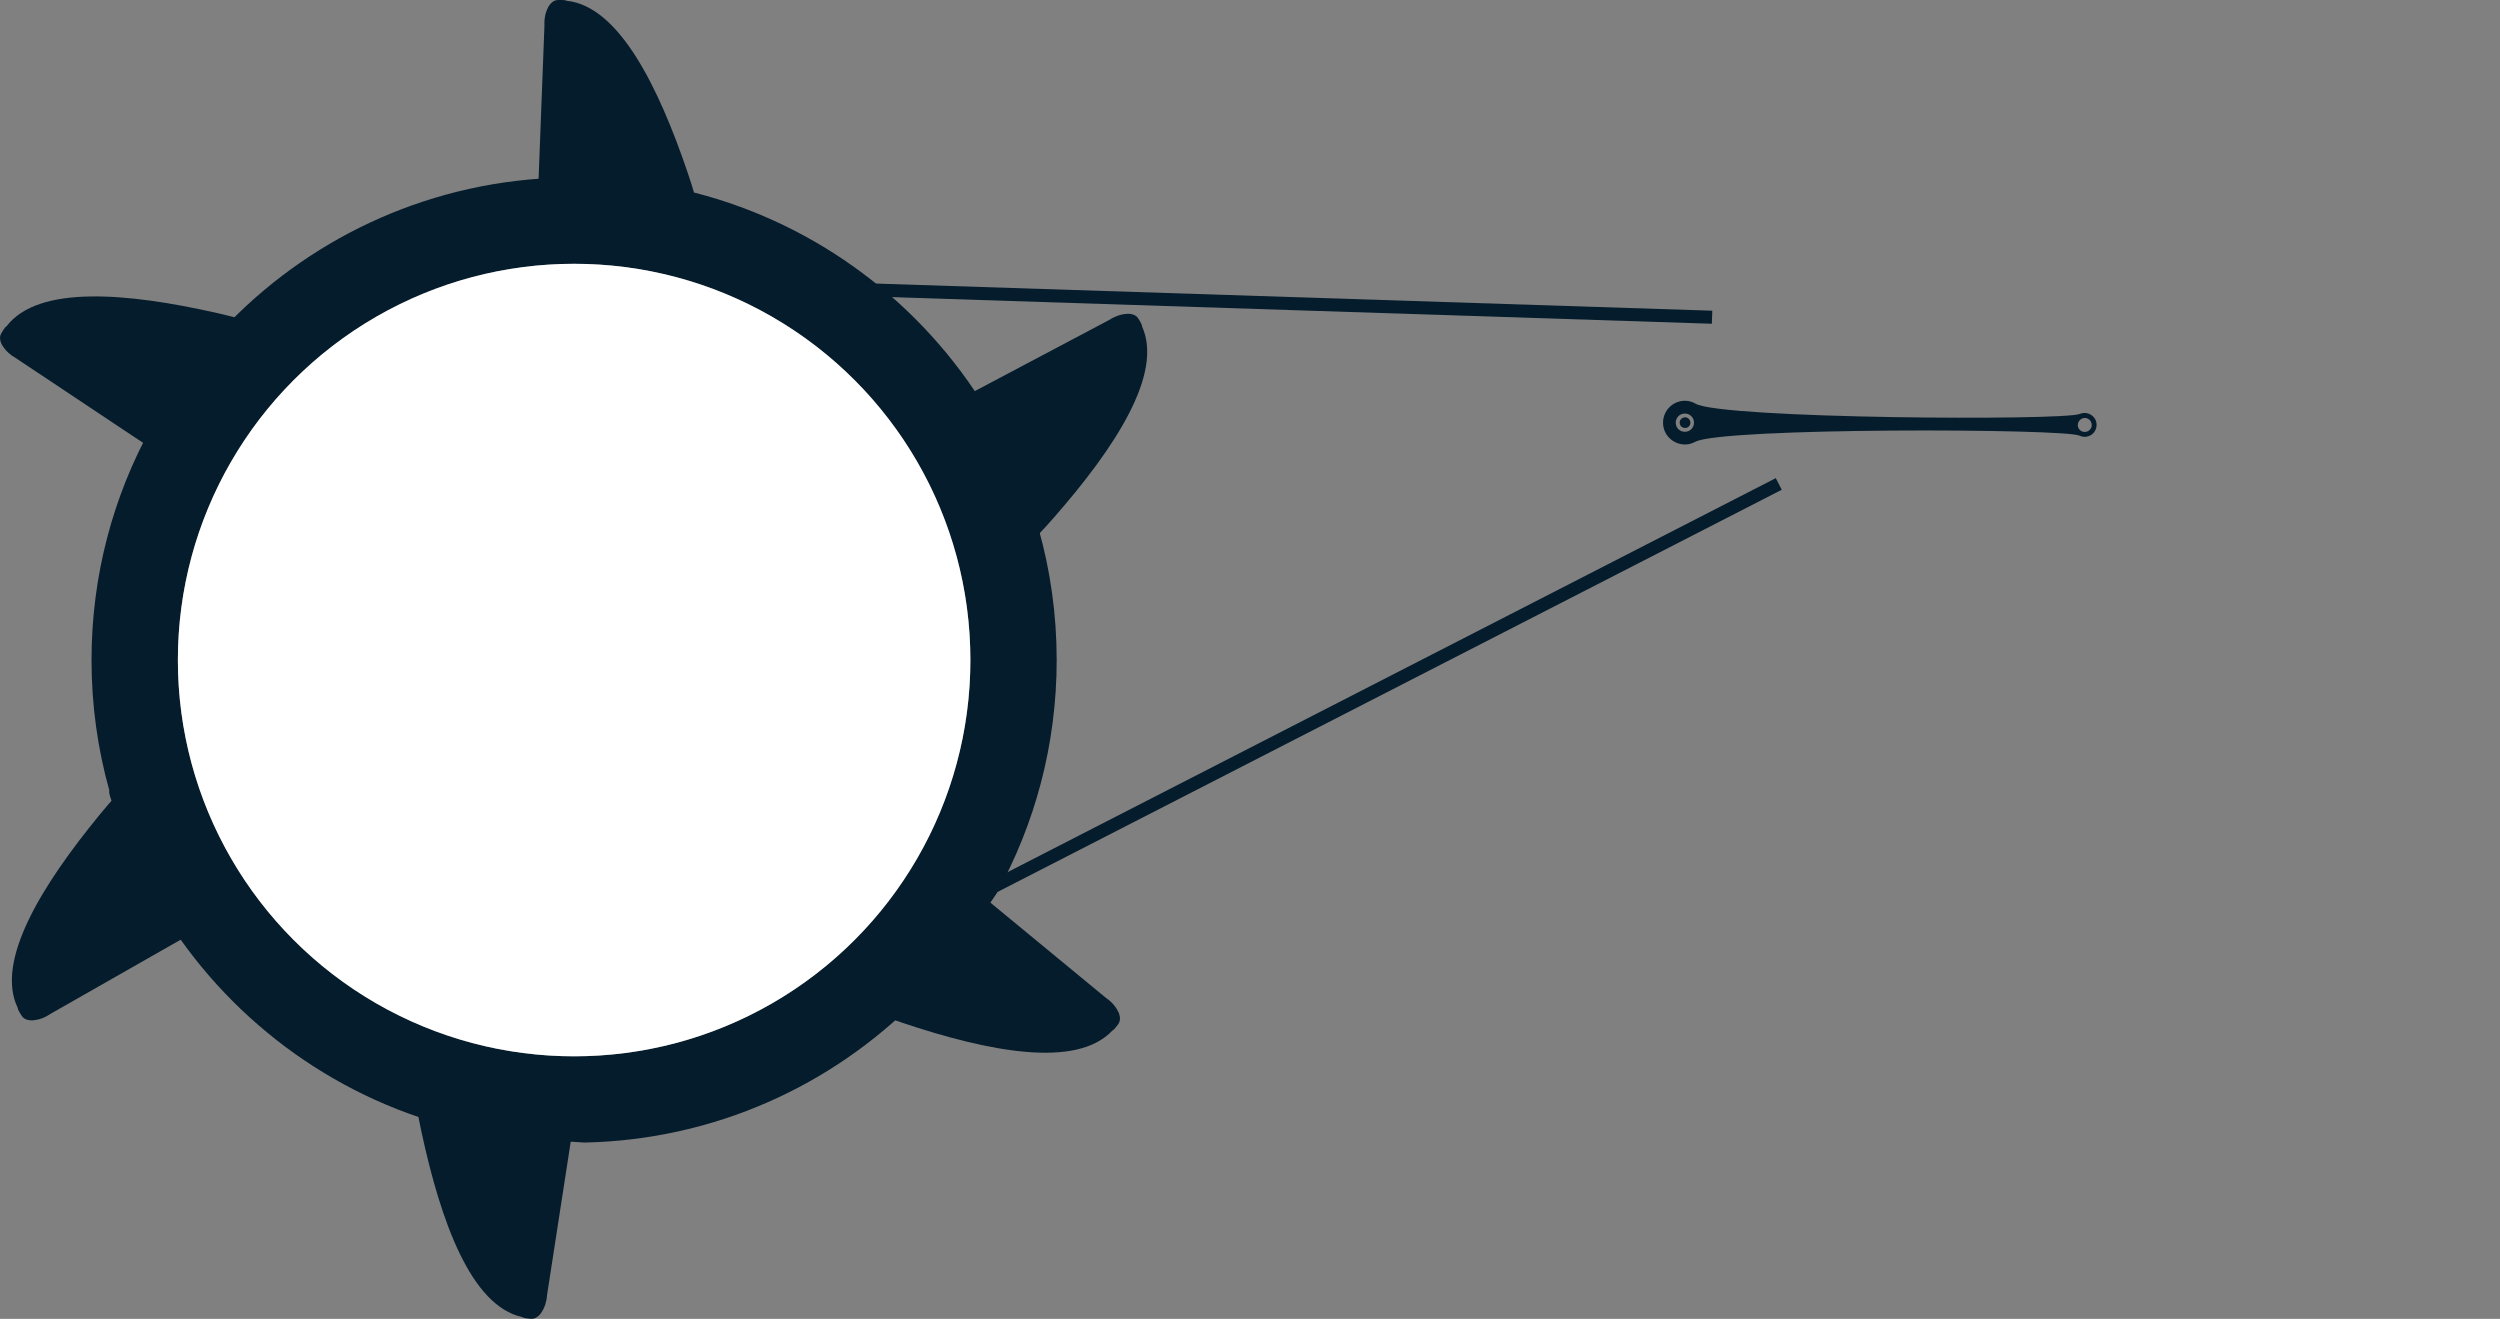
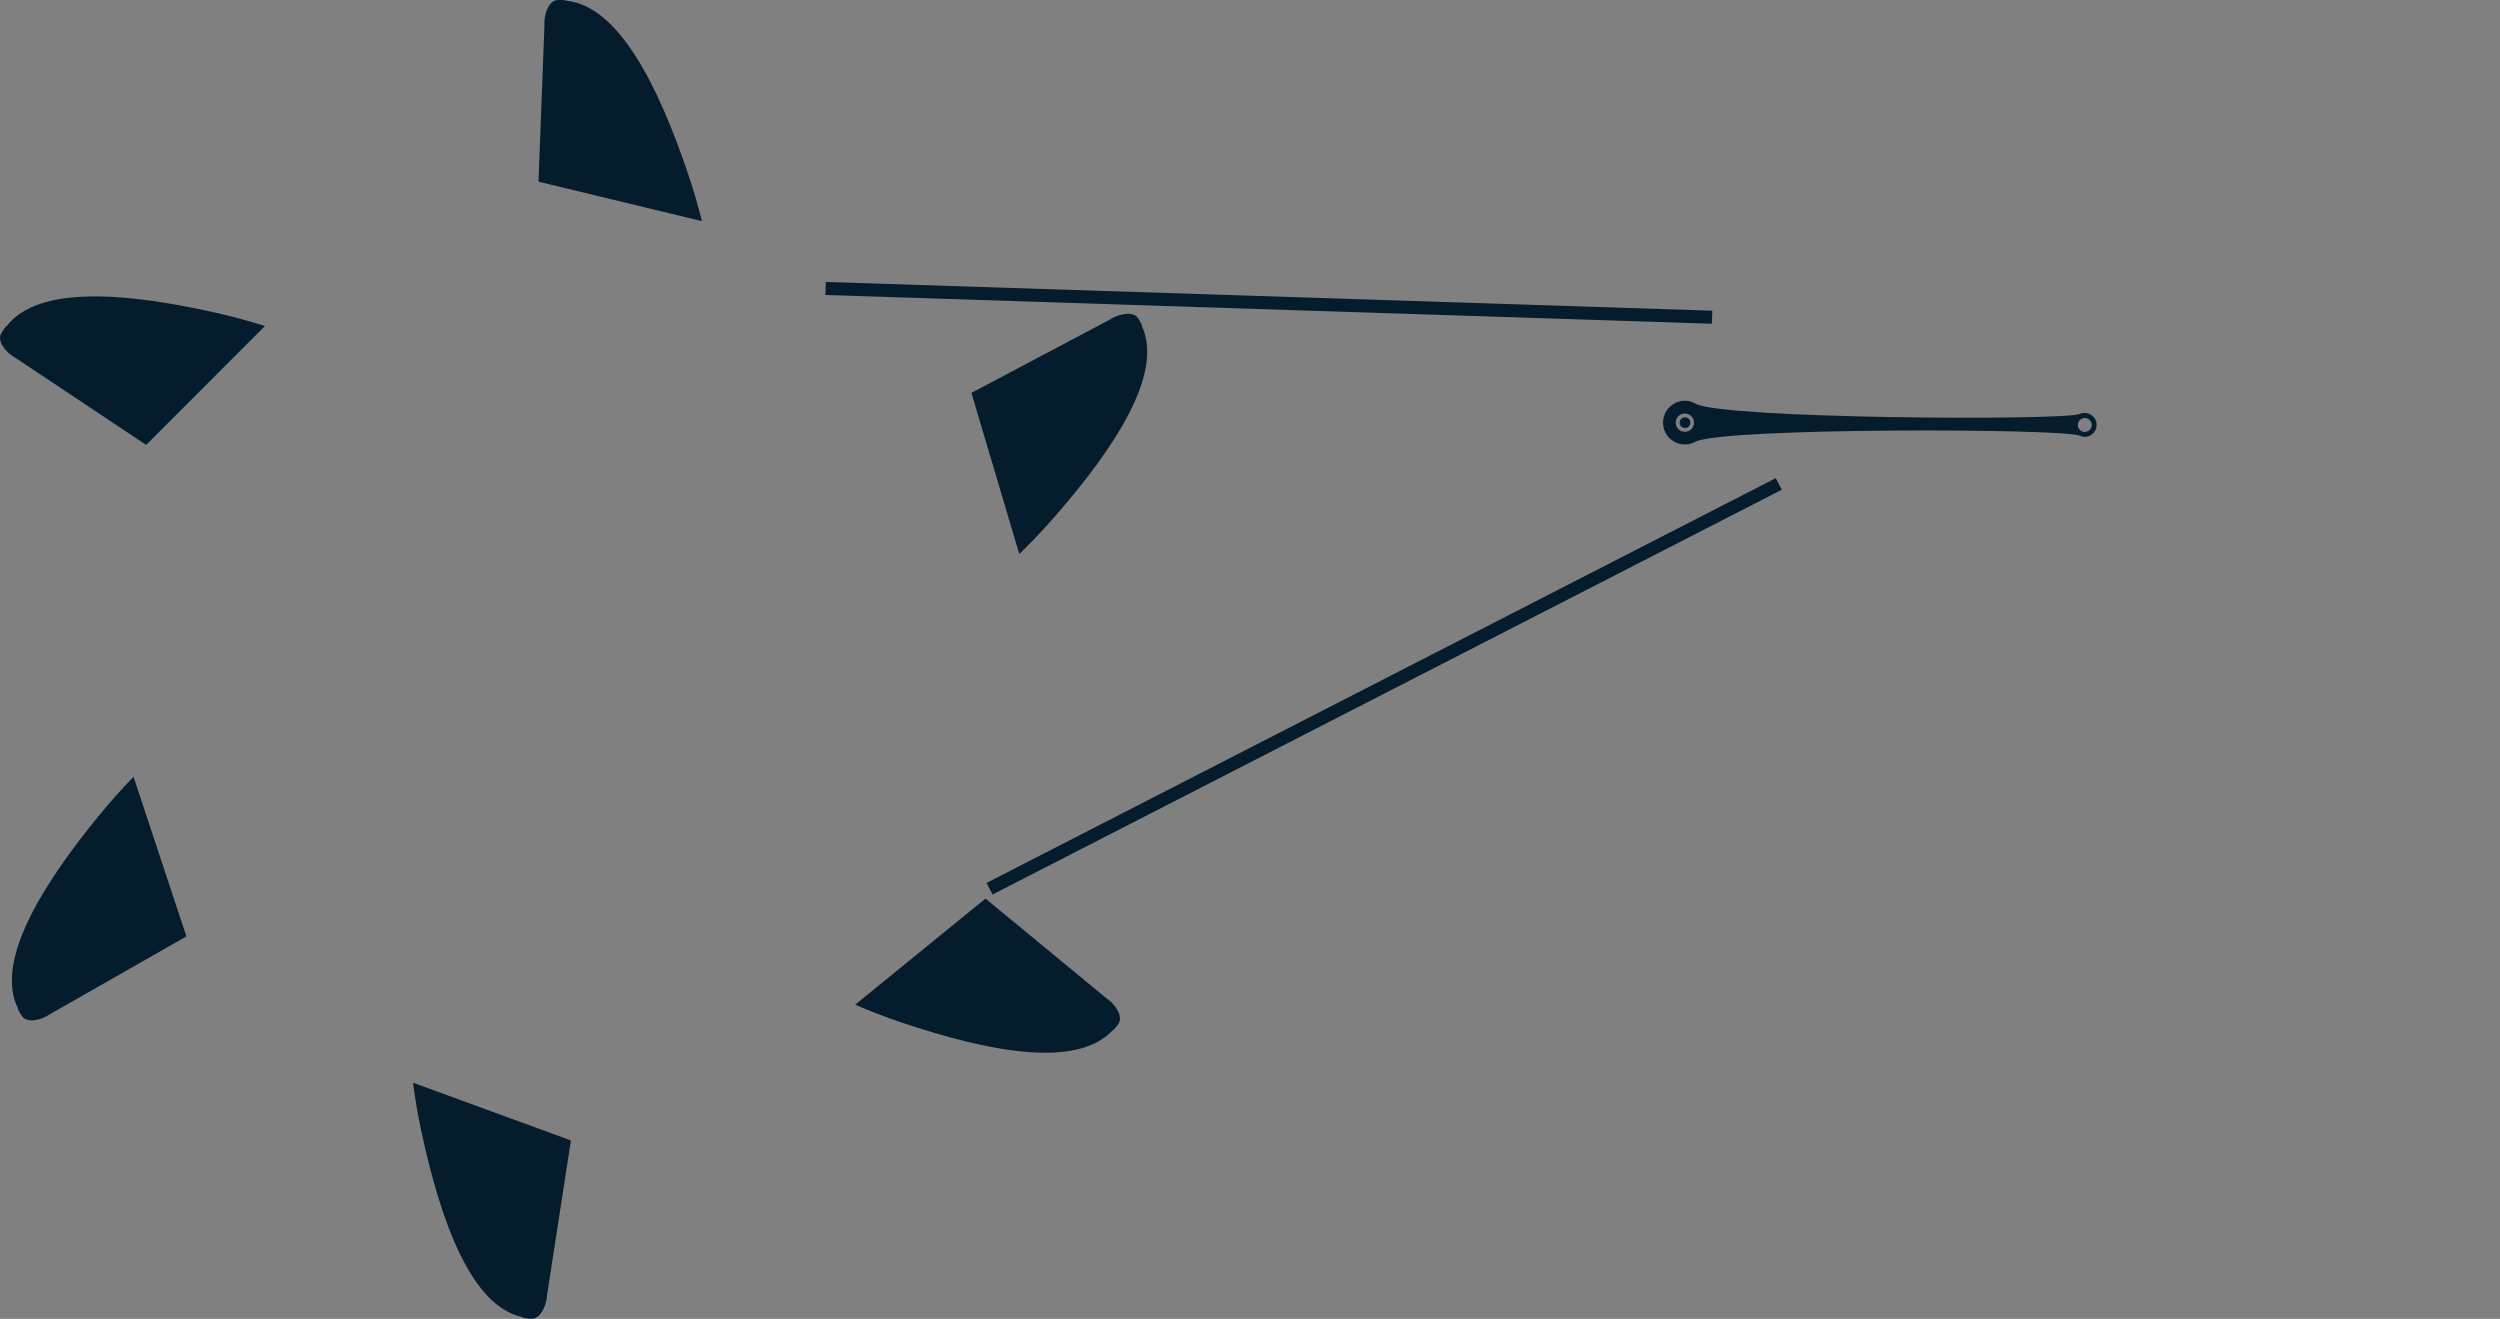
<svg xmlns="http://www.w3.org/2000/svg" version="1.1" x="0px" y="0px" width="4600px" height="2426.7px" viewBox="0 0 4600 2426.7" style="overflow:visible;enable-background:new 0 0 2110.9 2426.7;" xml:space="preserve">
  <rect x="0" y="0" width="4600" height="2426.7" fill="#808080" stroke="none" />
  <style type="text/css">
.paddle-svg {
    transform-box: fill-box;
    transform-origin: center;
    animation-name: paddle-svg-rotate-ccw;
    animation-duration: 3s;
    animation-play-state: running;
    animation-iteration-count: infinite;
    animation-timing-function: linear;
    animation-fill-mode: forwards;
}

.top-belt-svg {
    transform: translate(160px, 0px);
}

.bottom-belt-svg {
    transform: translate(160px, 0px);
}

.cog-svg {
    transform-box: fill-box;
    transform-origin: center;
    animation-name: cog-svg-rotate-ccw;
    animation-duration: 6s;
    animation-play-state: running;
    animation-iteration-count: infinite;
    animation-timing-function: linear;
    animation-fill-mode: forwards;
}

.motor-shaft-svg {
    transform: translate(3060px, 500px) scale(3.25, 3.25);
}

.motor-svg {
    transform-box: fill-box;
    transform-origin: center;
    animation-name: motor-svg-judder;
    animation-duration: 0.075s;
    animation-play-state: running;
    animation-direction: alternate;
    animation-iteration-count: infinite;
    animation-timing-function: linear;
    animation-fill-mode: forwards;
}

@keyframes paddle-svg-rotate-ccw {
	0%   { transform: translate(160px, 0px) rotateZ(360deg) }
	100% { transform: translate(160px, 0px) rotateZ(0deg) }
}

@keyframes cog-svg-rotate-ccw {
	0%   { transform: translate(3060px, 720px) rotateZ(360deg) scale(10.2, 10.2); }
	100% { transform: translate(3060px, 720px) rotateZ(0deg)   scale(10.2, 10.2); }
}

@keyframes motor-svg-judder {
	0%   { transform: translate(3855px, 680px)  rotateZ(-0.3deg) scale(3.25, 3.25); }
	100% { transform: translate(3855px, 680px) rotateZ(0.3deg)   scale(3.25, 3.25); }
}

.st0{fill:#051C2C;}
.st1{fill:#FFFFFF;}
</style>
  <defs>
</defs>
  <g class="paddle-svg">
-     <path class="st0" d="M1037.8,326.7C798,331.6,581.5,431.6,424.6,590.5C409.7,589.9,279,785,279,785   c-70.5,127.3-110.6,273.7-110.6,429.5c0,83.2,11.4,163.7,32.8,240c-7.5,11.9,96.5,221.8,96.5,221.8   c118.5,194.3,309.7,339.6,535.7,398c7.2,14.1,242,28,242,28c239.6-5,455.9-105,612.7-263.7c15,0.7,145.7-194.7,145.7-194.7   c70.4-127.3,110.5-273.6,110.5-429.4c0-83.1-11.4-163.5-32.8-239.8c7.5-12-96.6-221.9-96.6-221.9   c-118.5-194.3-309.6-339.6-535.6-398 M1056.4,1943.6c-402.6,0-729.1-326.4-729.1-729.1s326.4-729.1,729.1-729.1   s729.1,326.4,729.1,729.1S1459.1,1943.6,1056.4,1943.6z" />
-     <circle class="st1" cx="1056.4" cy="1214.5" r="729.1" />
    <path class="st0" d="M1291.6,406.9c-7.8-30.9-16.5-60.3-25.9-88.1c-54.3-160.2-127.2-307.6-223.2-317.4c-2.6-1.9-12.4-1.3-15.2-1.5   l-0.1,0.2c-6.2-0.4-12.4,3.5-17.2,10.8c-0.5,0.8-1.1,1.7-1.6,2.6c0,0.2,0,0.4,0,0.5c-4.9,8.9-7.3,20.9-6.6,32.8l-11,287.5" />
    <path class="st0" d="M1875.5,1019.4c22.8-22.2,43.9-44.5,63.2-66.5c111.4-127.2,202.4-264.3,162.7-352.2c0.4-3.2-5.1-11.4-6.4-13.9   l-0.2,0c-2.8-5.6-9.2-9-17.9-9.4c-1-0.1-2-0.1-3-0.1c-0.2,0.1-0.3,0.2-0.5,0.3c-10.2,0.3-21.8,4.2-31.7,10.7l-254.3,134.6" />
    <path class="st0" d="M1573.4,1848.7c29.3,12.5,57.9,23.4,85.7,32.8c160.3,53.9,321.8,85.2,387.7,14.7c3.1-0.9,8.5-9.1,10.4-11.2   l-0.1-0.2c4.1-4.7,4.7-12,1.8-20.2c-0.3-0.9-0.7-1.9-1.1-2.8c-0.1-0.1-0.3-0.2-0.4-0.3c-4.2-9.3-12.3-18.5-22.1-25.1l-222-183" />
    <path class="st0" d="M759.9,1992.2c4.2,31.5,9.4,61.8,15.6,90.4c35.6,165.3,91.2,320.1,185.4,340.8c2.3,2.2,12.2,2.7,15,3.2l0.1-0.2   c6.1,1.1,12.7-2,18.3-8.8c0.6-0.8,1.3-1.6,1.9-2.4c0-0.2,0.1-0.4,0.1-0.5c5.8-8.3,9.6-20,10.3-31.9l43.9-284.4" />
    <path class="st0" d="M245.7,1429.3c-22.1,22.9-42.5,45.8-61.2,68.4C77.2,1628.4-9.5,1768.2,32.8,1854.9c-0.3,3.2,5.5,11.2,6.8,13.7   l0.2,0c2.9,5.5,9.5,8.7,18.2,8.9c1,0,2,0,3,0c0.2-0.1,0.3-0.2,0.5-0.3c10.2-0.6,21.6-4.9,31.4-11.7L343,1723" />
    <path class="st0" d="M487.6,599.8c-30.4-9.4-60-17.4-88.6-23.9c-164.9-37.3-328.8-52-387.2,24.7c-3,1.2-7.6,9.9-9.2,12.2l0.1,0.2   c-3.6,5.1-3.5,12.4,0.3,20.3c0.4,0.9,0.9,1.8,1.4,2.7c0.1,0.1,0.3,0.2,0.5,0.3c5.1,8.8,14.1,17.1,24.5,22.8l239.5,159.5" />
  </g>
  <g class="top-belt-svg">
    <g transform="translate(3000 560) rotate(91.858) scale(8 6) matrix(1 0 0 1 -403.5 -6110.5 )">
      <path d="M 406.5 6112  L 406.5 6384  " stroke-width="3" stroke="#051c2c" fill="none" />
    </g>
  </g>
  <g class="bottom-belt-svg">
    <g transform="translate(3110 865) rotate(62.848) scale(8 6) matrix(1 0 0 1 -403.5 -6110.5 )">
      <path d="M 406.5 6112  L 406.5 6384  " stroke-width="3" stroke="#051c2c" fill="none" />
    </g>
  </g>
  <g class="cog-svg" transform="translate(2450 300) scale(10.2 10.2)">
    <path class="st0" d="M23.6,46.9c0,0.4,0.3,0.7,0.7,0.7l2,0.1c0.3,0,0.6,0.3,0.6,0.6c0,0.1,0,0.2,0,0.2c0,0.3-0.2,0.6-0.5,0.7   l-1.9,0.4c-0.4,0.1-0.6,0.4-0.6,0.8c0.1,0.4,0.4,0.6,0.8,0.6l2-0.2c0.3,0,0.6,0.2,0.7,0.5c0,0.1,0,0.1,0.1,0.2   c0.1,0.3-0.1,0.7-0.4,0.8l-1.8,0.7c-0.4,0.1-0.6,0.5-0.4,0.9c0.1,0.4,0.5,0.6,0.9,0.4l1.9-0.5c0.3-0.1,0.7,0.1,0.8,0.4   c0,0.1,0.1,0.1,0.1,0.2c0.1,0.3,0,0.7-0.3,0.8l-1.7,1c-0.3,0.2-0.5,0.6-0.3,0.9c0.2,0.3,0.6,0.5,0.9,0.3l1.8-0.8   c0.3-0.1,0.7,0,0.8,0.3c0,0.1,0.1,0.1,0.1,0.2c0.2,0.3,0.1,0.7-0.1,0.9l-1.5,1.3c-0.3,0.2-0.4,0.7-0.2,1c0.2,0.3,0.7,0.4,1,0.2   l1.7-1.1c0.3-0.2,0.7-0.1,0.9,0.1c0,0.1,0.1,0.1,0.1,0.2c0.2,0.2,0.2,0.6,0,0.9l-1.3,1.5c-0.3,0.3-0.3,0.7,0,1c0.3,0.3,0.7,0.3,1,0   l1.5-1.3c0.2-0.2,0.6-0.2,0.9,0c0.1,0,0.1,0.1,0.2,0.1c0.2,0.2,0.3,0.6,0.1,0.9l-1.1,1.7c-0.2,0.3-0.2,0.7,0.2,1   c0.3,0.2,0.7,0.2,1-0.2l1.3-1.5c0.2-0.3,0.6-0.3,0.9-0.1c0.1,0,0.1,0.1,0.2,0.1c0.3,0.2,0.4,0.5,0.3,0.8L36,66.7   c-0.2,0.3,0,0.8,0.3,0.9c0.3,0.2,0.8,0,0.9-0.3l1-1.7c0.2-0.3,0.5-0.4,0.8-0.3c0.1,0,0.1,0.1,0.2,0.1c0.3,0.1,0.5,0.5,0.4,0.8   l-0.5,1.9c-0.1,0.4,0.1,0.8,0.4,0.9c0.4,0.1,0.8-0.1,0.9-0.4l0.7-1.8c0.1-0.3,0.5-0.5,0.8-0.4c0.1,0,0.1,0,0.2,0.1   c0.3,0.1,0.6,0.4,0.5,0.7l-0.2,2c-0.1,0.4,0.2,0.7,0.6,0.8c0.4,0.1,0.7-0.2,0.8-0.6l0.4-1.9c0.1-0.3,0.4-0.5,0.7-0.5   c0.1,0,0.1,0,0.2,0c0.3,0,0.6,0.3,0.6,0.6l0.1,2c0,0.4,0.3,0.7,0.7,0.7c0.4,0,0.7-0.3,0.7-0.7l0.1-2c0-0.3,0.3-0.6,0.6-0.6   c0.1,0,0.2,0,0.2,0c0.3,0,0.6,0.2,0.7,0.5l0.4,1.9c0.1,0.4,0.4,0.6,0.8,0.6c0.4-0.1,0.6-0.4,0.6-0.8l-0.2-2c0-0.3,0.2-0.6,0.5-0.7   c0.1,0,0.1,0,0.2-0.1c0.3-0.1,0.7,0.1,0.8,0.4l0.7,1.8c0.1,0.4,0.5,0.6,0.9,0.4c0.4-0.1,0.6-0.5,0.4-0.9L54,66.2   c-0.1-0.3,0.1-0.7,0.4-0.8c0.1,0,0.1-0.1,0.2-0.1c0.3-0.1,0.7,0,0.8,0.3l1,1.7c0.2,0.3,0.6,0.5,0.9,0.3c0.3-0.2,0.5-0.6,0.3-0.9   L57,64.9c-0.1-0.3,0-0.7,0.3-0.8c0.1,0,0.1-0.1,0.2-0.1c0.3-0.2,0.7-0.1,0.9,0.1l1.3,1.5c0.2,0.3,0.7,0.4,1,0.2   c0.3-0.2,0.4-0.7,0.2-1l-1.1-1.7c-0.2-0.3-0.1-0.7,0.1-0.9c0.1,0,0.1-0.1,0.2-0.1c0.2-0.2,0.6-0.2,0.9,0l1.5,1.3   c0.3,0.3,0.7,0.3,1,0c0.3-0.3,0.3-0.7,0-1L62,60.9c-0.2-0.2-0.2-0.6,0-0.9c0-0.1,0.1-0.1,0.1-0.2c0.2-0.2,0.6-0.3,0.9-0.1l1.7,1.1   c0.3,0.2,0.7,0.2,1-0.2c0.2-0.3,0.2-0.7-0.2-1L64,58.3c-0.2-0.2-0.3-0.6-0.1-0.9c0-0.1,0.1-0.1,0.1-0.2c0.2-0.3,0.5-0.4,0.8-0.3   l1.8,0.8c0.3,0.2,0.8,0,0.9-0.3c0.2-0.3,0-0.8-0.3-0.9l-1.7-1c-0.3-0.2-0.4-0.5-0.3-0.8c0-0.1,0.1-0.1,0.1-0.2   c0.1-0.3,0.5-0.5,0.8-0.4l1.9,0.5c0.4,0.1,0.8-0.1,0.9-0.4c0.1-0.4-0.1-0.8-0.4-0.9l-1.8-0.7c-0.3-0.1-0.5-0.5-0.4-0.8   c0-0.1,0-0.1,0.1-0.2c0.1-0.3,0.4-0.6,0.7-0.5l2,0.2c0.4,0.1,0.7-0.2,0.8-0.6c0.1-0.4-0.2-0.7-0.6-0.8l-1.9-0.4   c-0.3-0.1-0.5-0.4-0.5-0.7c0-0.1,0-0.2,0-0.2c0-0.3,0.3-0.6,0.6-0.6l2-0.1c0.4,0,0.7-0.3,0.7-0.7c0-0.4-0.3-0.7-0.7-0.7l-2-0.1   c-0.3,0-0.6-0.3-0.6-0.6c0-0.1,0-0.2,0-0.2c0-0.3,0.2-0.6,0.5-0.7l1.9-0.4c0.4-0.1,0.6-0.4,0.6-0.8s-0.4-0.6-0.8-0.6l-2,0.2   c-0.3,0-0.6-0.2-0.7-0.5c0-0.1,0-0.1-0.1-0.2c-0.1-0.3,0.1-0.7,0.4-0.8l1.8-0.7c0.4-0.1,0.6-0.5,0.4-0.9c-0.1-0.4-0.5-0.6-0.9-0.4   l-1.9,0.5c-0.3,0.1-0.7-0.1-0.8-0.4c0-0.1-0.1-0.1-0.1-0.2c-0.1-0.3,0-0.7,0.3-0.8l1.7-1c0.3-0.2,0.5-0.6,0.3-0.9   C67.4,36,67,35.9,66.7,36l-1.8,0.8c-0.3,0.1-0.7,0-0.8-0.3c0-0.1-0.1-0.1-0.1-0.2c-0.2-0.3-0.1-0.7,0.1-0.9l1.5-1.3   c0.3-0.2,0.4-0.7,0.2-1c-0.2-0.3-0.7-0.4-1-0.2l-1.7,1.1c-0.3,0.2-0.7,0.1-0.9-0.1c0-0.1-0.1-0.1-0.1-0.2c-0.2-0.2-0.2-0.6,0-0.9   l1.3-1.5c0.3-0.3,0.3-0.7,0-1c-0.3-0.3-0.7-0.3-1,0l-1.5,1.3c-0.2,0.2-0.6,0.2-0.9,0c-0.1,0-0.1-0.1-0.2-0.1   c-0.3-0.2-0.3-0.6-0.1-0.9l1.1-1.7c0.2-0.3,0.2-0.7-0.2-1c-0.3-0.2-0.7-0.2-1,0.2l-1.3,1.5c-0.2,0.2-0.6,0.3-0.9,0.1   c-0.1,0-0.1-0.1-0.2-0.1c-0.3-0.2-0.4-0.5-0.3-0.8l0.8-1.8c0.2-0.3,0-0.8-0.3-0.9c-0.3-0.2-0.8,0-0.9,0.3l-1,1.7   c-0.2,0.3-0.5,0.4-0.8,0.3c-0.1,0-0.1-0.1-0.2-0.1c-0.3-0.1-0.5-0.5-0.4-0.8l0.5-1.9c0.1-0.4-0.1-0.8-0.4-0.9   c-0.4-0.1-0.8,0.1-0.9,0.4l-0.7,1.8c-0.1,0.3-0.5,0.5-0.8,0.4c-0.1,0-0.1,0-0.2-0.1c-0.3-0.1-0.6-0.4-0.5-0.7l0.2-2   c0.1-0.4-0.2-0.7-0.6-0.8c-0.4-0.1-0.7,0.2-0.8,0.6l-0.4,1.9c-0.1,0.3-0.4,0.5-0.7,0.5c-0.1,0-0.2,0-0.2,0c-0.3,0-0.6-0.3-0.6-0.6   l-0.1-2c0-0.4-0.3-0.7-0.7-0.7c-0.4,0-0.7,0.3-0.7,0.7l-0.1,2c0,0.3-0.3,0.6-0.6,0.6c-0.1,0-0.2,0-0.2,0c-0.3,0-0.6-0.2-0.7-0.5   L44,24.5c-0.1-0.4-0.4-0.6-0.8-0.6c-0.4,0.1-0.6,0.4-0.6,0.8l0.2,2c0,0.3-0.2,0.6-0.5,0.7c-0.1,0-0.1,0-0.2,0.1   c-0.3,0.1-0.7-0.1-0.8-0.4l-0.7-1.8c-0.1-0.4-0.5-0.6-0.9-0.4c-0.4,0.1-0.6,0.5-0.4,0.9l0.5,1.9c0.1,0.3-0.1,0.7-0.4,0.8   c-0.1,0-0.1,0.1-0.2,0.1c-0.3,0.1-0.7,0-0.8-0.3l-1-1.7c-0.2-0.3-0.6-0.5-0.9-0.3c-0.3,0.2-0.5,0.6-0.3,0.9l0.8,1.8   c0.1,0.3,0,0.7-0.3,0.8c-0.1,0-0.1,0.1-0.2,0.1c-0.3,0.2-0.7,0.1-0.9-0.1l-1.3-1.5c-0.2-0.3-0.7-0.4-1-0.2c-0.3,0.2-0.4,0.7-0.2,1   l1.1,1.7c0.2,0.3,0.1,0.7-0.1,0.9c-0.1,0-0.1,0.1-0.2,0.1c-0.2,0.2-0.6,0.2-0.9,0l-1.5-1.3c-0.3-0.3-0.7-0.3-1,0   c-0.3,0.3-0.3,0.7,0,1l1.3,1.5c0.2,0.2,0.2,0.6,0,0.9c0,0.1-0.1,0.1-0.1,0.2c-0.2,0.2-0.6,0.3-0.9,0.1L29,33.1   c-0.3-0.2-0.7-0.2-1,0.2c-0.2,0.3-0.2,0.7,0.2,1l1.5,1.3c0.3,0.2,0.3,0.6,0.1,0.9c0,0.1-0.1,0.1-0.1,0.2c-0.2,0.3-0.5,0.4-0.8,0.3   L27.1,36c-0.3-0.2-0.8,0-0.9,0.3c-0.2,0.3,0,0.8,0.3,0.9l1.7,1c0.3,0.2,0.4,0.5,0.3,0.8c0,0.1-0.1,0.1-0.1,0.2   c-0.1,0.3-0.5,0.5-0.8,0.4l-1.9-0.5c-0.4-0.1-0.8,0.1-0.9,0.4c-0.1,0.4,0.1,0.8,0.4,0.9l1.8,0.7c0.3,0.1,0.5,0.5,0.4,0.8   c0,0.1,0,0.1-0.1,0.2c-0.1,0.3-0.4,0.6-0.7,0.5l-2-0.2c-0.4-0.1-0.7,0.2-0.8,0.6c-0.1,0.4,0.2,0.7,0.6,0.8l1.9,0.4   c0.3,0.1,0.5,0.4,0.5,0.7c0,0.1,0,0.2,0,0.2c0,0.3-0.3,0.6-0.6,0.6l-2,0.1C24,46.2,23.6,46.5,23.6,46.9z M46.9,29.8   c9.4,0,17.1,7.7,17.1,17.1C64,56.3,56.3,64,46.9,64c-9.4,0-17.1-7.7-17.1-17.1C29.8,37.5,37.5,29.8,46.9,29.8z" />
    <path class="st0" d="M0,46.9c0,0.8,0.6,1.4,1.4,1.4c0,0,1.2,0.1,2.6,0.2c1.4,0.1,2.6,0.8,2.7,1.6c0.1,0.8-1,1.7-2.4,2l-2.5,0.6   c-0.8,0.1-1.3,0.8-1.2,1.6c0.1,0.8,0.8,1.3,1.6,1.2c0,0,1.2-0.1,2.6-0.2c1.4-0.1,2.7,0.4,2.9,1.2c0.2,0.8-0.7,1.8-2,2.3l-2.4,1   c-0.7,0.2-1.1,1-0.9,1.8c0.2,0.7,1,1.1,1.8,0.9c0,0,1.1-0.3,2.5-0.6c1.4-0.3,2.7,0,3,0.7c0.3,0.7-0.4,1.9-1.6,2.6l-2.2,1.3   c-0.7,0.3-1,1.2-0.6,1.9c0.3,0.7,1.2,1,1.9,0.6c0,0,1.1-0.5,2.4-1c1.3-0.6,2.7-0.5,3.1,0.2c0.4,0.7-0.1,1.9-1.2,2.9l-2,1.7   C8.6,73,8.5,73.8,9,74.5c0.5,0.6,1.3,0.8,1.9,0.3c0,0,1-0.6,2.2-1.4c1.2-0.8,2.6-0.9,3.1-0.3c0.5,0.6,0.2,1.9-0.8,3l-1.7,2   c-0.5,0.5-0.5,1.4,0,2c0.5,0.5,1.4,0.5,2,0c0,0,0.9-0.8,2-1.7c1.1-0.9,2.4-1.3,3-0.8c0.6,0.5,0.5,1.9-0.3,3.1L19,82.9   c-0.5,0.6-0.3,1.5,0.3,1.9c0.6,0.5,1.5,0.3,1.9-0.3c0,0,0.7-0.9,1.7-2c0.9-1.1,2.2-1.6,2.9-1.2c0.7,0.4,0.8,1.8,0.2,3.1l-1,2.4   c-0.4,0.7-0.1,1.5,0.6,1.9c0.7,0.3,1.5,0.1,1.9-0.6c0,0,0.6-1,1.3-2.2c0.7-1.2,1.9-2,2.6-1.6c0.7,0.3,1,1.6,0.7,3l-0.6,2.5   c-0.2,0.7,0.2,1.5,0.9,1.8c0.7,0.2,1.5-0.2,1.8-0.9c0,0,0.4-1.1,1-2.4c0.5-1.3,1.6-2.2,2.3-2c0.8,0.2,1.3,1.5,1.2,2.9l-0.2,2.6   c-0.1,0.8,0.4,1.5,1.2,1.6c0.8,0.1,1.5-0.4,1.6-1.2c0,0,0.3-1.1,0.6-2.5c0.3-1.4,1.2-2.4,2-2.4c0.8,0.1,1.5,1.2,1.6,2.7l0.2,2.6   c0,0.8,0.6,1.4,1.4,1.4c0.8,0,1.4-0.6,1.4-1.4c0,0,0.1-1.2,0.2-2.6c0.1-1.4,0.8-2.6,1.6-2.7c0.8-0.1,1.7,1,2,2.4l0.6,2.5   c0.1,0.8,0.8,1.3,1.6,1.2c0.8-0.1,1.3-0.8,1.2-1.6c0,0-0.1-1.2-0.2-2.6c-0.1-1.4,0.4-2.7,1.2-2.9c0.8-0.2,1.8,0.7,2.3,2l1,2.4   c0.2,0.7,1,1.1,1.8,0.9c0.7-0.2,1.1-1,0.9-1.8c0,0-0.3-1.1-0.6-2.5c-0.3-1.4,0-2.7,0.7-3c0.7-0.3,1.9,0.4,2.6,1.6l1.3,2.2   c0.3,0.7,1.2,1,1.9,0.6c0.7-0.3,1-1.2,0.6-1.9c0,0-0.5-1.1-1-2.4c-0.6-1.3-0.5-2.7,0.2-3.1c0.7-0.4,1.9,0.1,2.9,1.2l1.7,2   c0.5,0.6,1.3,0.8,1.9,0.3c0.6-0.5,0.8-1.3,0.3-1.9c0,0-0.6-1-1.4-2.2c-0.8-1.2-0.9-2.6-0.3-3.1c0.6-0.5,1.9-0.2,3,0.8l2,1.7   c0.5,0.5,1.4,0.5,2,0c0.5-0.5,0.5-1.4,0-2c0,0-0.8-0.9-1.7-2c-0.9-1.1-1.3-2.4-0.8-3c0.5-0.6,1.9-0.5,3.1,0.3l2.2,1.4   c0.6,0.5,1.5,0.3,1.9-0.3c0.5-0.6,0.3-1.5-0.3-1.9c0,0-0.9-0.7-2-1.7c-1.1-0.9-1.6-2.2-1.2-2.9c0.4-0.7,1.8-0.8,3.1-0.2l2.4,1   c0.7,0.3,1.5,0.1,1.9-0.6c0.3-0.7,0.1-1.5-0.6-1.9c0,0-1-0.6-2.2-1.3c-1.2-0.7-2-1.9-1.7-2.6c0.3-0.7,1.6-1,3-0.7l2.5,0.6   c0.7,0.2,1.5-0.2,1.8-0.9c0.2-0.7-0.2-1.5-0.9-1.8c0,0-1.1-0.4-2.4-1c-1.3-0.5-2.2-1.6-2-2.3c0.2-0.8,1.5-1.3,2.9-1.2l2.6,0.2   c0.8,0.1,1.5-0.4,1.6-1.2c0.1-0.8-0.4-1.5-1.2-1.6c0,0-1.1-0.3-2.5-0.6c-1.4-0.3-2.4-1.2-2.4-2c0.1-0.8,1.2-1.5,2.7-1.6l2.6-0.2   c0.8,0,1.4-0.6,1.4-1.4s-0.6-1.4-1.4-1.4c0,0-1.2-0.1-2.6-0.2c-1.4-0.1-2.6-0.8-2.7-1.6c-0.1-0.8,1-1.7,2.4-2l2.5-0.6   c0.8-0.1,1.3-0.8,1.2-1.6c-0.1-0.8-0.8-1.3-1.6-1.2c0,0-1.2,0.1-2.6,0.2c-1.4,0.1-2.7-0.4-2.9-1.2c-0.2-0.8,0.7-1.8,2-2.3l2.4-1   c0.7-0.2,1.1-1,0.9-1.8c-0.2-0.7-1-1.1-1.8-0.9c0,0-1.1,0.3-2.5,0.6c-1.4,0.3-2.7,0-3-0.7c-0.3-0.7,0.4-1.9,1.7-2.6l2.2-1.3   c0.7-0.3,1-1.2,0.6-1.9c-0.4-0.7-1.2-1-1.9-0.6c0,0-1.1,0.5-2.4,1c-1.3,0.6-2.7,0.5-3.1-0.2c-0.4-0.7,0.1-1.9,1.2-2.9l2-1.7   c0.6-0.5,0.8-1.3,0.3-1.9c-0.5-0.6-1.3-0.8-1.9-0.3c0,0-1,0.6-2.2,1.4c-1.2,0.8-2.6,0.9-3.1,0.3c-0.5-0.6-0.2-1.9,0.8-3l1.7-2   c0.5-0.5,0.5-1.4,0-2c-0.5-0.5-1.4-0.5-2,0c0,0-0.9,0.8-2,1.7c-1.1,0.9-2.4,1.3-3,0.8c-0.6-0.5-0.5-1.9,0.3-3.1l1.4-2.2   c0.5-0.6,0.3-1.5-0.3-1.9c-0.6-0.5-1.5-0.3-1.9,0.3c0,0-0.7,0.9-1.7,2c-0.9,1.1-2.2,1.6-2.9,1.2c-0.7-0.4-0.8-1.8-0.2-3.1l1-2.4   c0.3-0.7,0.1-1.5-0.6-1.9c-0.7-0.4-1.5-0.1-1.9,0.6c0,0-0.6,1-1.3,2.2c-0.7,1.2-1.9,2-2.6,1.7c-0.7-0.3-1-1.6-0.7-3L62.3,4   c0.2-0.7-0.2-1.5-0.9-1.8c-0.7-0.2-1.5,0.2-1.8,0.9c0,0-0.4,1.1-1,2.4c-0.5,1.3-1.6,2.2-2.3,2c-0.8-0.2-1.3-1.5-1.2-2.9l0.2-2.6   c0.1-0.8-0.4-1.5-1.2-1.6c-0.8-0.1-1.5,0.4-1.6,1.2c0,0-0.3,1.1-0.6,2.5c-0.3,1.4-1.2,2.4-2,2.4c-0.8-0.1-1.5-1.2-1.6-2.7l-0.2-2.6   c0-0.8-0.6-1.4-1.4-1.4c-0.8,0-1.4,0.6-1.4,1.4c0,0-0.1,1.2-0.2,2.6c-0.1,1.4-0.8,2.6-1.6,2.7c-0.8,0.1-1.7-1-2-2.4l-0.6-2.5   C41,1,40.3,0.5,39.6,0.6c-0.8,0.1-1.3,0.8-1.2,1.6c0,0,0.1,1.2,0.2,2.6c0.1,1.4-0.4,2.7-1.2,2.9c-0.8,0.2-1.8-0.7-2.3-2l-1-2.4   c-0.2-0.7-1-1.1-1.8-0.9c-0.7,0.2-1.1,1-0.9,1.8c0,0,0.3,1.1,0.6,2.5c0.3,1.4,0,2.7-0.7,3c-0.7,0.3-1.9-0.4-2.6-1.6l-1.3-2.2   c-0.3-0.7-1.2-1-1.9-0.6c-0.7,0.3-1,1.2-0.6,1.9c0,0,0.5,1.1,1,2.4c0.6,1.3,0.5,2.7-0.2,3.1c-0.7,0.4-1.9-0.1-2.9-1.2l-1.7-2   C20.8,8.6,20,8.5,19.3,9c-0.6,0.5-0.8,1.3-0.3,1.9c0,0,0.6,1,1.4,2.2c0.8,1.2,0.9,2.6,0.3,3.1c-0.6,0.5-1.9,0.2-3-0.8l-2-1.7   c-0.5-0.5-1.4-0.5-2,0c-0.5,0.5-0.5,1.4,0,2c0,0,0.8,0.9,1.7,2c0.9,1.1,1.3,2.4,0.8,3c-0.5,0.6-1.9,0.5-3.1-0.3L10.9,19   c-0.6-0.5-1.5-0.3-1.9,0.3c-0.4,0.6-0.3,1.5,0.3,1.9c0,0,0.9,0.7,2,1.7c1.1,0.9,1.6,2.2,1.2,2.9c-0.4,0.7-1.8,0.8-3.1,0.2L7,25   c-0.7-0.3-1.5-0.1-1.9,0.6c-0.3,0.7-0.1,1.5,0.6,1.9c0,0,1,0.6,2.2,1.3c1.2,0.7,2,1.9,1.6,2.6c-0.3,0.7-1.6,1-3,0.7L4,31.5   c-0.7-0.2-1.5,0.2-1.8,0.9c-0.2,0.7,0.2,1.5,0.9,1.8c0,0,1.1,0.4,2.4,1c1.3,0.5,2.2,1.6,2,2.3c-0.2,0.8-1.5,1.3-2.9,1.2l-2.6-0.2   c-0.8-0.1-1.5,0.4-1.6,1.2C0.5,40.3,1,41,1.7,41.1c0,0,1.1,0.3,2.5,0.6c1.4,0.3,2.4,1.2,2.4,2c-0.1,0.8-1.2,1.5-2.7,1.6l-2.6,0.2   C0.6,45.5,0,46.1,0,46.9z M46.9,12.5c19,0,34.4,15.4,34.4,34.4c0,19-15.4,34.4-34.4,34.4c-19,0-34.4-15.4-34.4-34.4   C12.5,27.9,27.9,12.5,46.9,12.5z" />
  </g>
  <g class="motor-shaft-svg" transform="translate(2900 500) scale(3.25 3.25)">
    <path class="st0" d="M15.1,97.5c1.1-0.3,2.2-0.7,3.1-1.2l0,0c15.2-8.2,209-7.6,217.6-3.5l0,0c1.3,0.6,2.9,0.9,4.4,0.5   c3.7-0.8,5.9-4.5,5.1-8.1s-4.5-5.9-8.1-5.1c-0.5,0.1-0.9,0.3-1.3,0.4c-8.8,3.9-202.5,2.8-217.5-5.8l0,0c-2.6-1.5-5.7-2.1-8.9-1.3   C3,74.9-1.2,81.5,0.3,88.2C1.8,94.8,8.5,99,15.1,97.5z M237.9,82.9c2.1-0.5,4.2,0.8,4.7,3c0.5,2.1-0.8,4.2-3,4.7   c-2.1,0.5-4.2-0.8-4.7-3C234.5,85.5,235.8,83.4,237.9,82.9z M11.2,80.4c2.8-0.6,5.6,1.1,6.2,3.9s-1.1,5.6-3.9,6.2   c-2.8,0.6-5.6-1.1-6.2-3.9C6.7,83.8,8.4,81,11.2,80.4z" />
    <path class="st0" d="M9.5,86.1c-0.4-1.6,0.6-3.2,2.3-3.6c1.6-0.4,3.2,0.6,3.6,2.3c0.4,1.6-0.6,3.2-2.3,3.6   C11.4,88.7,9.8,87.7,9.5,86.1z" />
  </g>
  <g class="motor-svg" transform="translate(2900 500) scale(3.25 3.25)">
    <path class="st0" d="M323.2,121c0,4.3-3.5,7.8-7.8,7.8c-4.3,0-7.8-3.5-7.8-7.8c0-4.3,3.5-7.8,7.8-7.8   C319.8,113.2,323.2,116.7,323.2,121z" />
    <path class="st0" d="M284.2,32.2c-2.4,0-4.3,2-4.3,4.5v100.1c0,2.5,1.9,4.5,4.3,4.5h15.1V32.2H284.2z" />
    <rect x="302.3" y="32.2" class="st0" width="126" height="109.1" />
    <g>
      <rect x="317.2" y="51.2" class="st1" width="96.1" height="3.1" />
      <rect x="317.2" y="60.9" class="st1" width="96.1" height="3.1" />
      <rect x="317.2" y="70.6" class="st1" width="96.1" height="3.1" />
      <rect x="317.2" y="80.3" class="st1" width="96.1" height="3.1" />
      <rect x="317.2" y="90" class="st1" width="96.1" height="3.1" />
      <rect x="317.2" y="99.7" class="st1" width="96.1" height="3.1" />
      <rect x="317.2" y="109.4" class="st1" width="96.1" height="3.1" />
      <rect x="317.2" y="119.1" class="st1" width="96.1" height="3.1" />
    </g>
    <g>
      <path class="st0" d="M430.7,157c0-2.3-1.8-4.1-4.1-4.1H306.1c-2.3,0-4.1,1.8-4.1,4.1v4.7h128.6V157z" />
-       <rect x="314" y="144.3" class="st0" width="104.8" height="10.7" />
    </g>
    <path class="st0" d="M270.9,53.5c-1.7,0-3.1,1.4-3.1,3.1v60.3c0,1.7,1.4,3.1,3.1,3.1h6V53.5H270.9z" />
    <g>
      <path class="st0" d="M233.6,78.6c-0.5,0-0.9,0.4-0.9,0.9v14.3c0,0.5,0.4,0.9,0.9,0.9h23.6V78.6H233.6z" />
      <path class="st0" d="M256.4,78v17.6c0,0.8,0.6,1.4,1.4,1.4h7V76.6h-7C257.1,76.6,256.4,77.2,256.4,78z" />
    </g>
    <path class="st0" d="M454.5,32h-23.2v109.4h23.2c9.3,0,16.8-7.6,16.8-16.9V49C471.2,39.6,463.7,32,454.5,32z" />
-     <rect x="332.4" y="4" class="st0" width="65.8" height="25.2" />
-     <rect x="330.9" class="st0" width="68.8" height="4.3" />
    <path class="st0" d="M370.7,16.6c0,3-2.4,5.4-5.4,5.4c-3,0-5.4-2.4-5.4-5.4c0-3,2.4-5.4,5.4-5.4C368.3,11.2,370.7,13.6,370.7,16.6z" />
  </g>
</svg>